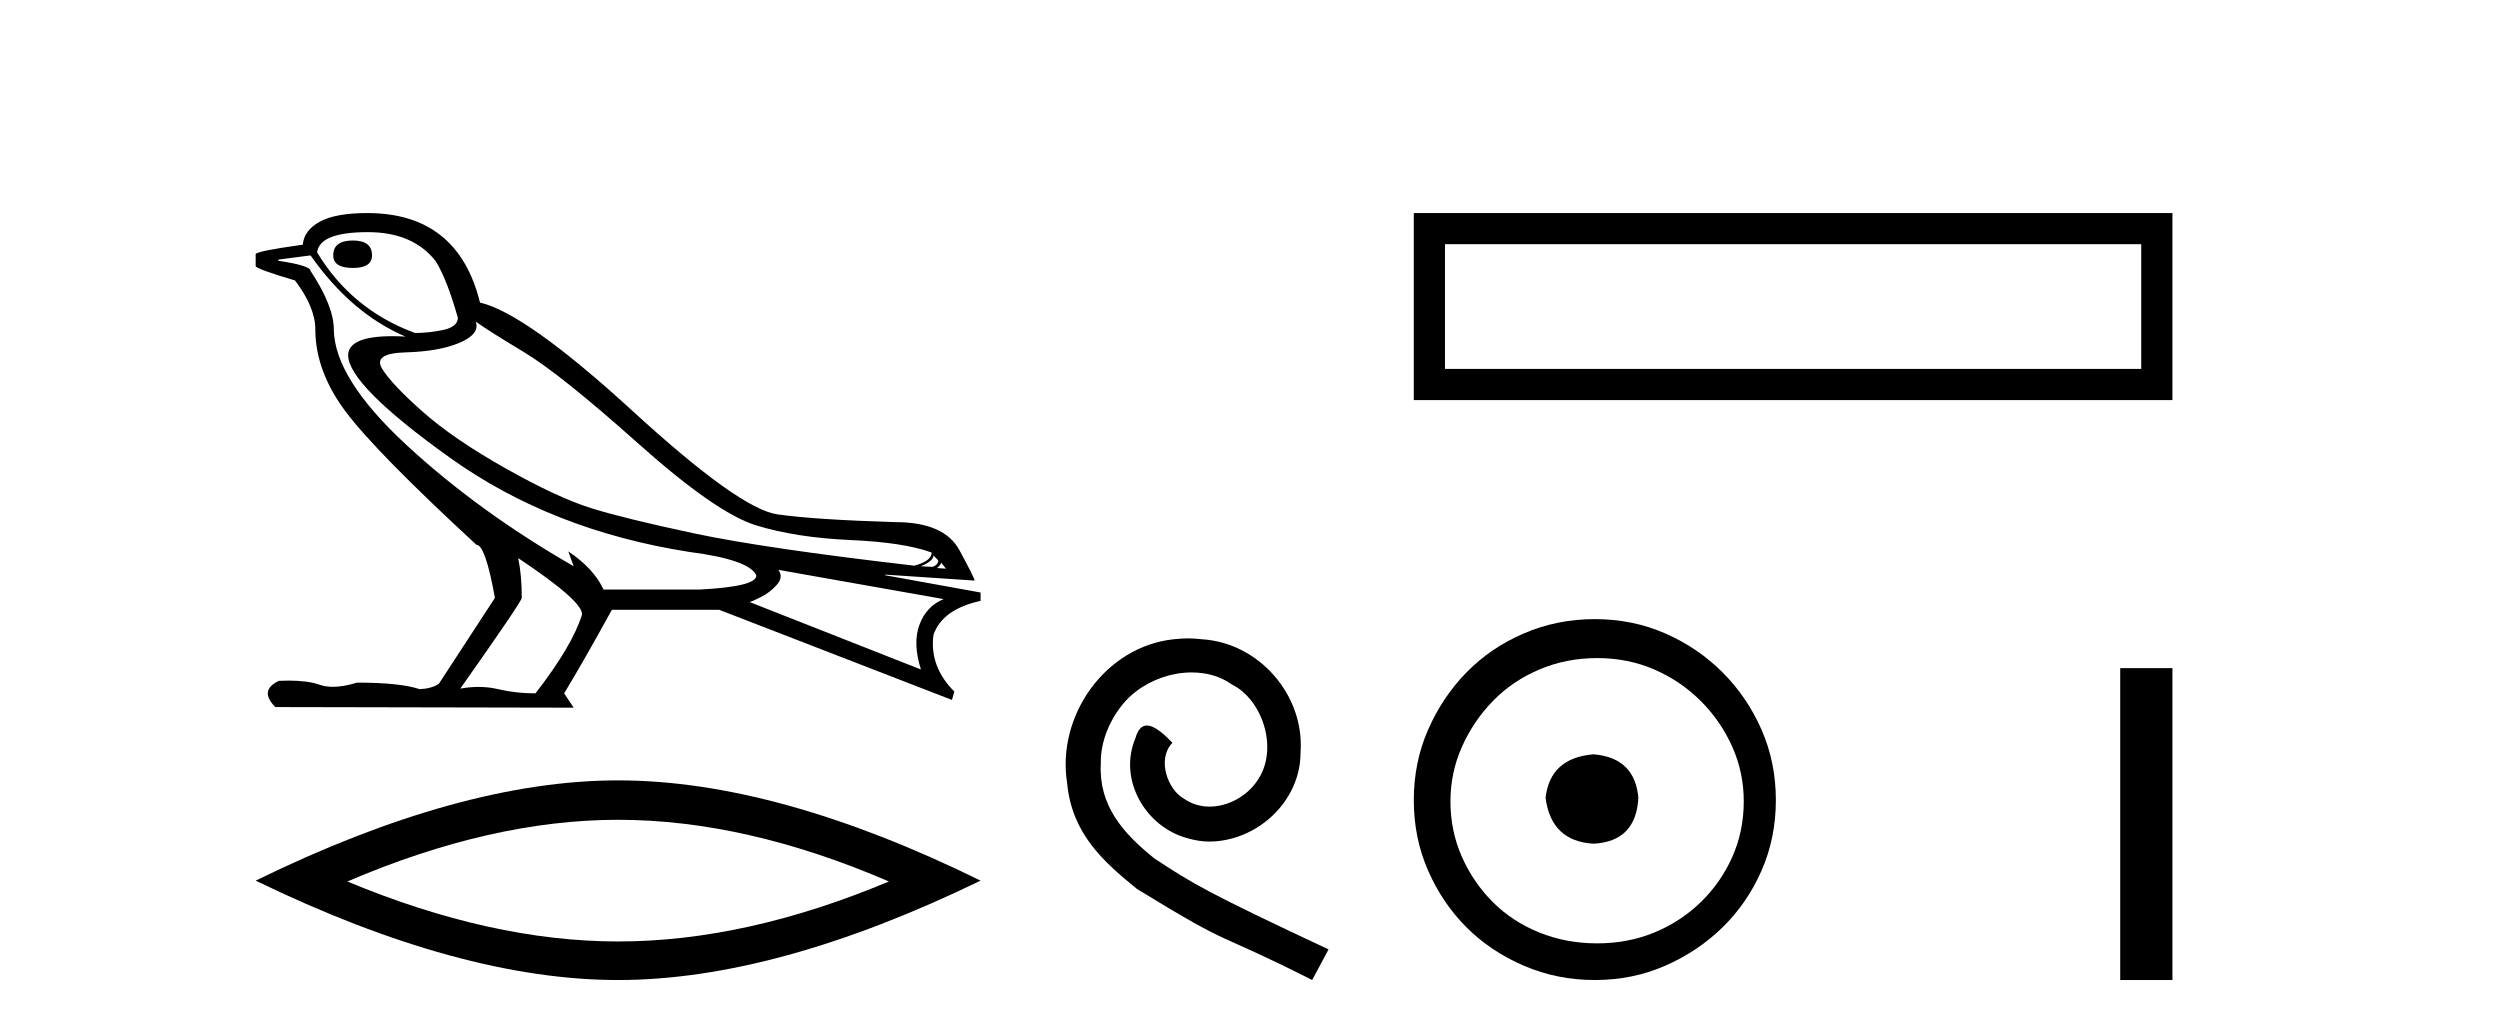
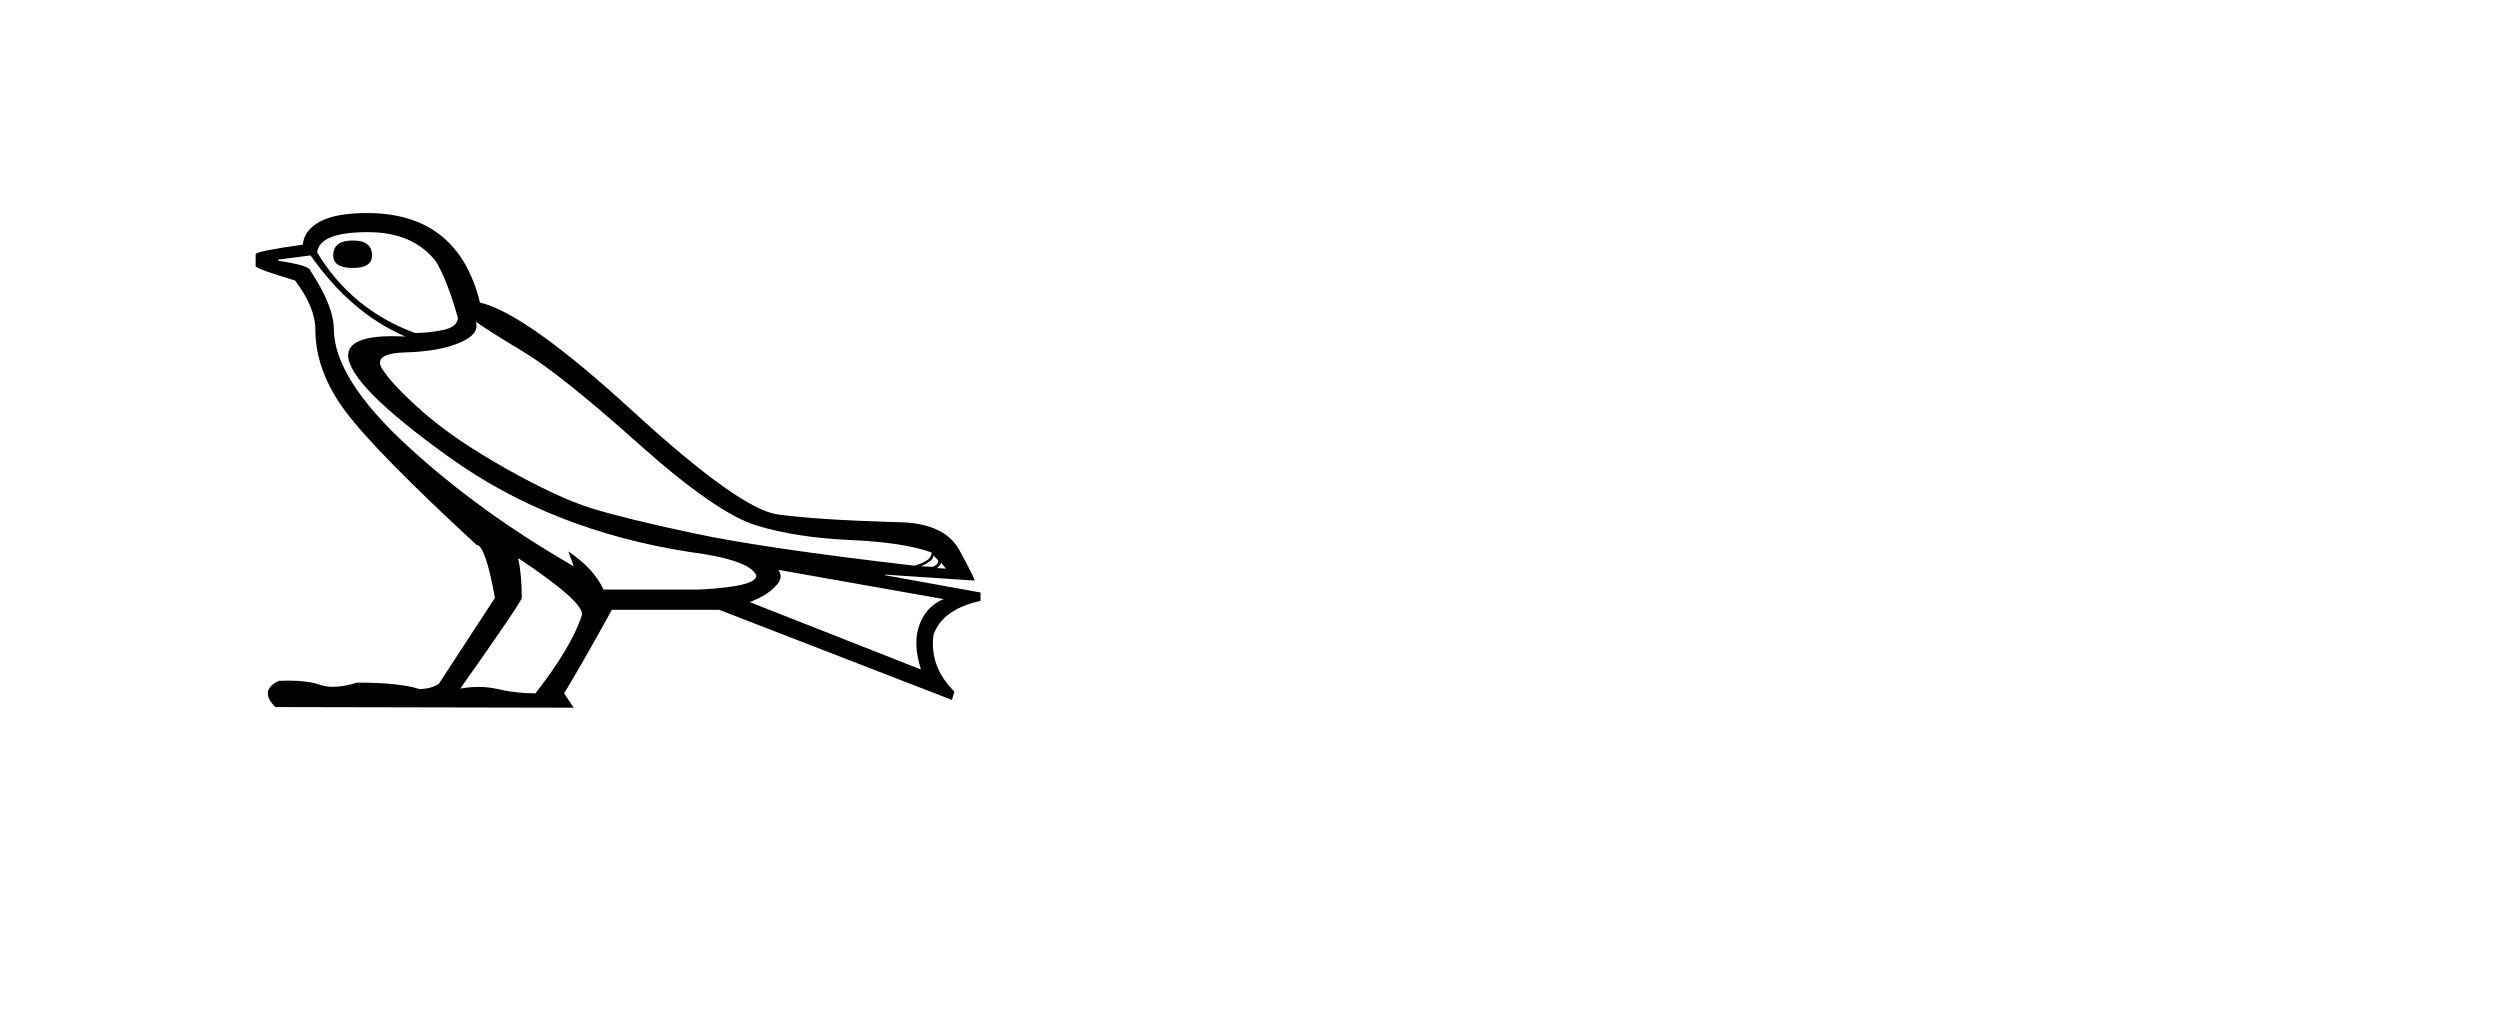
<svg xmlns="http://www.w3.org/2000/svg" width="99.0" height="41.0">
  <path d="M 13.975 9.524 Q 13.196 9.524 13.196 10.114 Q 13.196 10.611 13.975 10.611 Q 14.732 10.611 14.732 10.114 Q 14.732 9.524 13.975 9.524 ZM 14.566 9.193 Q 16.362 9.193 17.26 10.351 Q 17.709 11.083 18.134 12.595 Q 18.11 12.95 17.543 13.068 Q 16.976 13.186 16.433 13.186 Q 13.928 12.264 12.558 9.996 Q 12.652 9.193 14.566 9.193 ZM 18.843 12.737 Q 19.292 13.068 20.745 13.942 Q 22.198 14.816 25.281 17.569 Q 28.365 20.321 29.948 20.806 Q 31.531 21.29 33.669 21.385 Q 35.807 21.479 36.894 21.881 Q 36.894 22.212 36.209 22.401 Q 30.278 21.715 27.502 21.125 Q 24.726 20.534 23.403 20.121 Q 22.08 19.707 20.024 18.549 Q 17.968 17.392 16.74 16.305 Q 15.511 15.218 15.133 14.604 Q 14.755 13.989 16.066 13.954 Q 17.378 13.918 18.193 13.576 Q 19.008 13.233 18.843 12.737 ZM 36.965 21.999 L 37.154 22.188 Q 37.154 22.377 36.918 22.448 L 36.469 22.424 Q 36.965 22.212 36.965 21.999 ZM 37.272 22.282 L 37.461 22.519 L 37.107 22.495 Q 37.248 22.377 37.272 22.282 ZM 12.298 10.114 Q 13.905 12.406 16.055 13.328 Q 15.781 13.313 15.54 13.313 Q 13.807 13.313 13.786 14.06 Q 13.786 15.242 17.815 18.124 Q 21.843 21.007 27.301 21.857 Q 29.664 22.164 29.948 22.779 Q 29.995 23.228 27.703 23.346 L 23.899 23.346 Q 23.521 22.519 22.505 21.834 L 22.505 21.834 L 22.718 22.424 Q 18.937 20.251 16.09 17.616 Q 13.243 14.982 13.219 13.044 Q 13.219 12.123 12.298 10.729 Q 12.298 10.516 11.022 10.327 L 11.022 10.28 L 12.298 10.114 ZM 30.822 22.566 L 37.367 23.724 Q 36.681 24.007 36.41 24.74 Q 36.138 25.472 36.469 26.512 L 29.688 23.842 Q 29.782 23.818 30.137 23.641 Q 30.491 23.464 30.763 23.157 Q 31.034 22.85 30.822 22.566 ZM 20.544 22.117 Q 23.096 23.818 23.048 24.338 Q 22.67 25.567 21.205 27.457 Q 20.426 27.457 19.729 27.291 Q 19.353 27.202 18.947 27.202 Q 18.599 27.202 18.228 27.268 Q 20.662 23.818 20.662 23.676 Q 20.662 22.755 20.52 22.117 ZM 14.542 8.437 Q 13.29 8.437 12.664 8.779 Q 12.038 9.122 11.991 9.689 Q 10.124 9.949 10.124 10.067 L 10.124 10.54 Q 10.171 10.658 11.684 11.107 Q 12.487 12.17 12.487 13.044 Q 12.487 14.698 13.692 16.305 Q 14.897 17.911 18.866 21.574 Q 19.221 21.574 19.599 23.676 L 17.378 27.079 Q 17.094 27.268 16.622 27.291 Q 15.842 27.032 14.141 27.032 Q 13.601 27.198 13.183 27.198 Q 12.887 27.198 12.652 27.114 Q 12.193 26.952 11.425 26.952 Q 11.244 26.952 11.046 26.961 Q 10.242 27.339 10.904 28 L 22.718 28.024 L 22.34 27.457 Q 23.072 26.252 24.23 24.149 L 28.483 24.149 L 37.697 27.717 L 37.792 27.386 Q 36.8 26.394 36.965 25.141 Q 37.319 24.125 38.831 23.795 L 38.831 23.464 L 35.051 22.779 L 35.051 22.755 L 38.595 22.991 Q 38.595 22.897 37.993 21.786 Q 37.39 20.676 35.453 20.676 Q 32.287 20.581 30.786 20.369 Q 29.286 20.156 25.057 16.281 Q 20.827 12.406 19.008 11.981 Q 18.134 8.437 14.542 8.437 Z" style="fill:#000000;stroke:none" />
-   <path d="M 24.478 32.464 Q 29.534 32.464 35.201 34.907 Q 29.534 37.282 24.478 37.282 Q 19.456 37.282 13.755 34.907 Q 19.456 32.464 24.478 32.464 ZM 24.478 30.903 Q 18.234 30.903 10.124 34.873 Q 18.234 38.809 24.478 38.809 Q 30.721 38.809 38.831 34.873 Q 30.755 30.903 24.478 30.903 Z" style="fill:#000000;stroke:none" />
-   <path d="M 47.042 25.279 C 46.854 25.279 46.666 25.297 46.479 25.314 C 43.762 25.604 41.832 28.354 42.259 31.019 C 42.447 33.001 43.677 34.111 45.027 35.205 C 49.041 37.665 47.914 36.759 51.962 38.809 L 52.611 37.596 C 47.794 35.341 47.213 34.983 45.71 33.992 C 44.48 33.001 43.506 31.908 43.592 30.251 C 43.557 29.106 44.241 27.927 45.009 27.364 C 45.624 26.902 46.41 26.629 47.179 26.629 C 47.76 26.629 48.306 26.766 48.785 27.107 C 49.998 27.705 50.664 29.687 49.776 30.934 C 49.366 31.532 48.631 31.942 47.896 31.942 C 47.538 31.942 47.179 31.839 46.871 31.617 C 46.256 31.276 45.795 30.08 46.427 29.414 C 46.137 29.106 45.727 28.73 45.419 28.73 C 45.214 28.73 45.061 28.884 44.958 29.243 C 44.275 30.883 45.368 32.745 47.008 33.189 C 47.299 33.274 47.589 33.326 47.879 33.326 C 49.759 33.326 51.501 31.754 51.501 29.807 C 51.672 27.534 49.861 25.45 47.589 25.314 C 47.418 25.297 47.23 25.279 47.042 25.279 Z" style="fill:#000000;stroke:none" />
-   <path d="M 55.986 8.437 L 55.986 15.844 L 86.028 15.844 L 86.028 8.437 L 55.986 8.437 M 84.793 9.67 L 84.793 14.609 L 57.221 14.609 L 57.221 9.67 L 84.793 9.67 Z" style="fill:#000000;stroke:none" />
-   <path d="M 63.11 29.871 C 61.96 29.962 61.325 30.537 61.204 31.595 C 61.355 32.745 61.99 33.35 63.11 33.41 C 64.229 33.35 64.819 32.745 64.879 31.595 C 64.788 30.537 64.198 29.962 63.11 29.871 ZM 63.246 26.06 C 64.062 26.06 64.819 26.211 65.514 26.514 C 66.21 26.816 66.822 27.232 67.352 27.761 C 67.881 28.291 68.297 28.896 68.6 29.576 C 68.902 30.257 69.053 30.975 69.053 31.731 C 69.053 32.518 68.902 33.251 68.6 33.932 C 68.297 34.612 67.881 35.21 67.352 35.724 C 66.822 36.238 66.21 36.639 65.514 36.926 C 64.819 37.214 64.062 37.357 63.246 37.357 C 62.429 37.357 61.665 37.214 60.954 36.926 C 60.244 36.639 59.631 36.238 59.117 35.724 C 58.603 35.21 58.194 34.612 57.892 33.932 C 57.589 33.251 57.438 32.518 57.438 31.731 C 57.438 30.975 57.589 30.257 57.892 29.576 C 58.194 28.896 58.603 28.291 59.117 27.761 C 59.631 27.232 60.244 26.816 60.954 26.514 C 61.665 26.211 62.429 26.06 63.246 26.06 ZM 63.155 24.517 C 62.157 24.517 61.219 24.706 60.342 25.084 C 59.465 25.462 58.708 25.977 58.073 26.627 C 57.438 27.277 56.931 28.034 56.553 28.896 C 56.175 29.758 55.986 30.688 55.986 31.686 C 55.986 32.684 56.175 33.614 56.553 34.476 C 56.931 35.338 57.438 36.087 58.073 36.722 C 58.708 37.357 59.465 37.864 60.342 38.242 C 61.219 38.62 62.157 38.809 63.155 38.809 C 64.153 38.809 65.083 38.62 65.945 38.242 C 66.807 37.864 67.564 37.357 68.214 36.722 C 68.864 36.087 69.378 35.338 69.757 34.476 C 70.135 33.614 70.324 32.684 70.324 31.686 C 70.324 30.688 70.135 29.758 69.757 28.896 C 69.378 28.034 68.864 27.277 68.214 26.627 C 67.564 25.977 66.807 25.462 65.945 25.084 C 65.083 24.706 64.153 24.517 63.155 24.517 Z" style="fill:#000000;stroke:none" />
-   <path d="M 83.961 26.458 L 83.961 38.809 L 86.028 38.809 L 86.028 26.458 Z" style="fill:#000000;stroke:none" />
</svg>